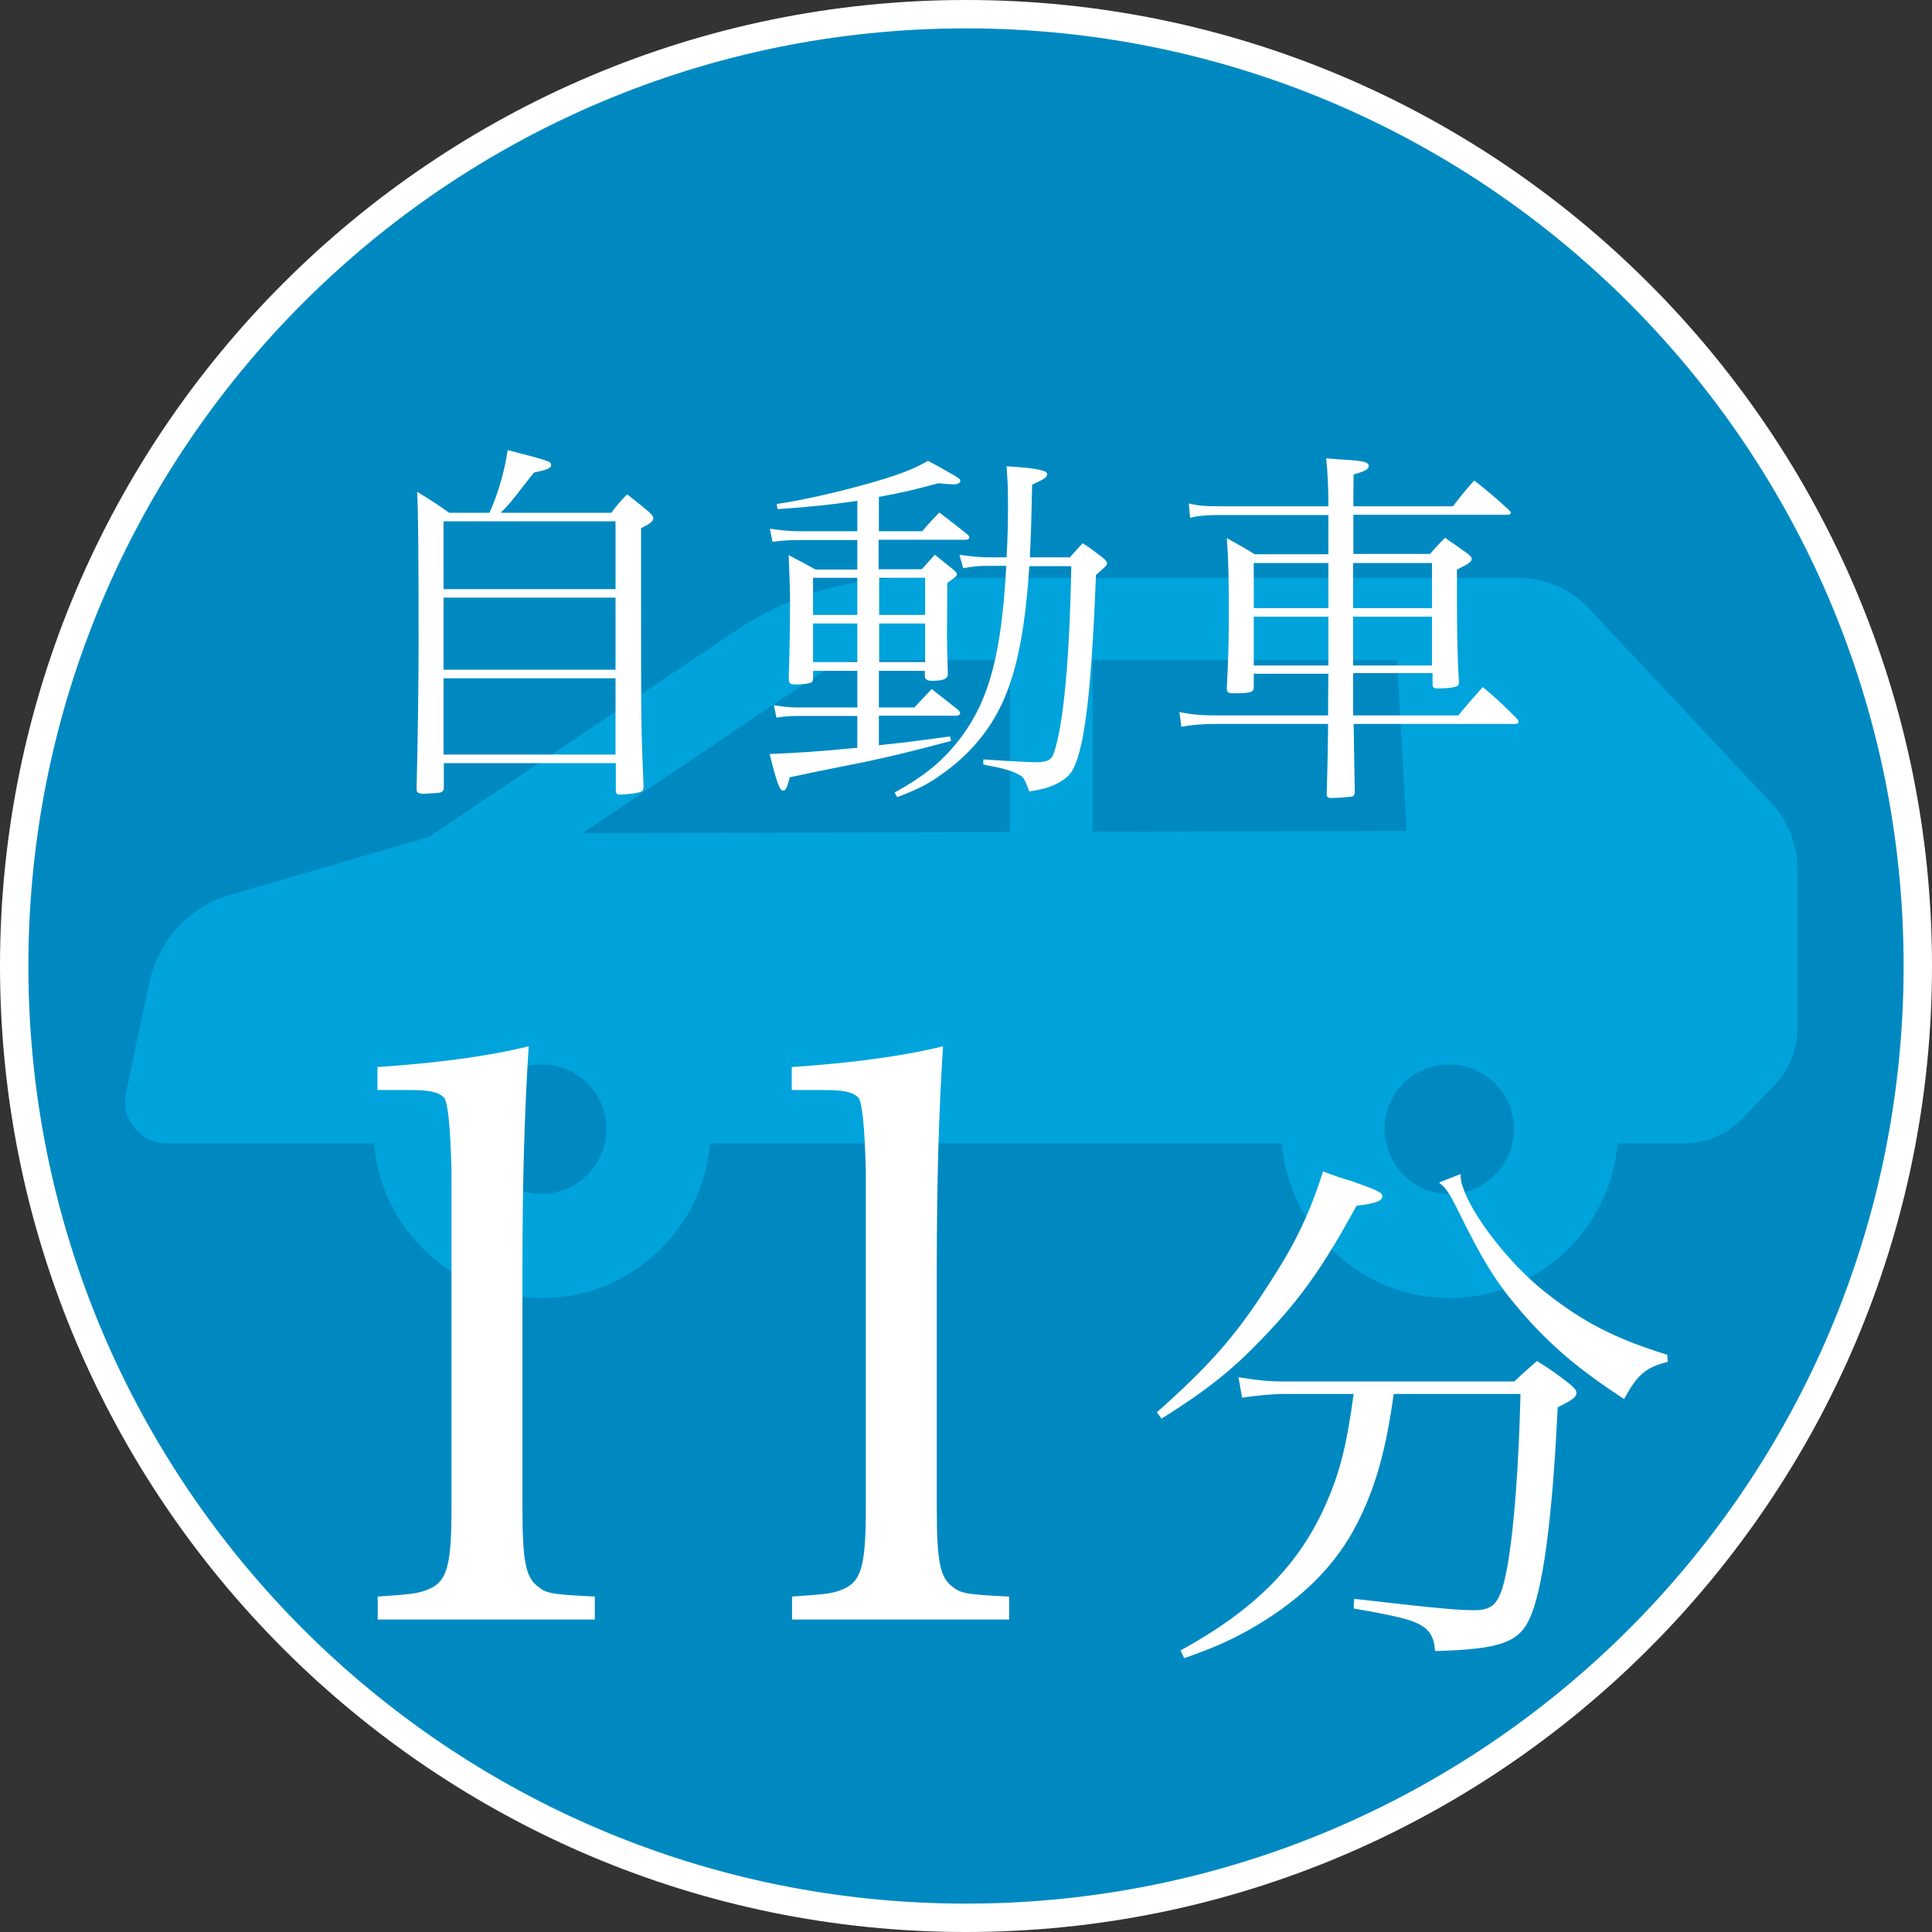
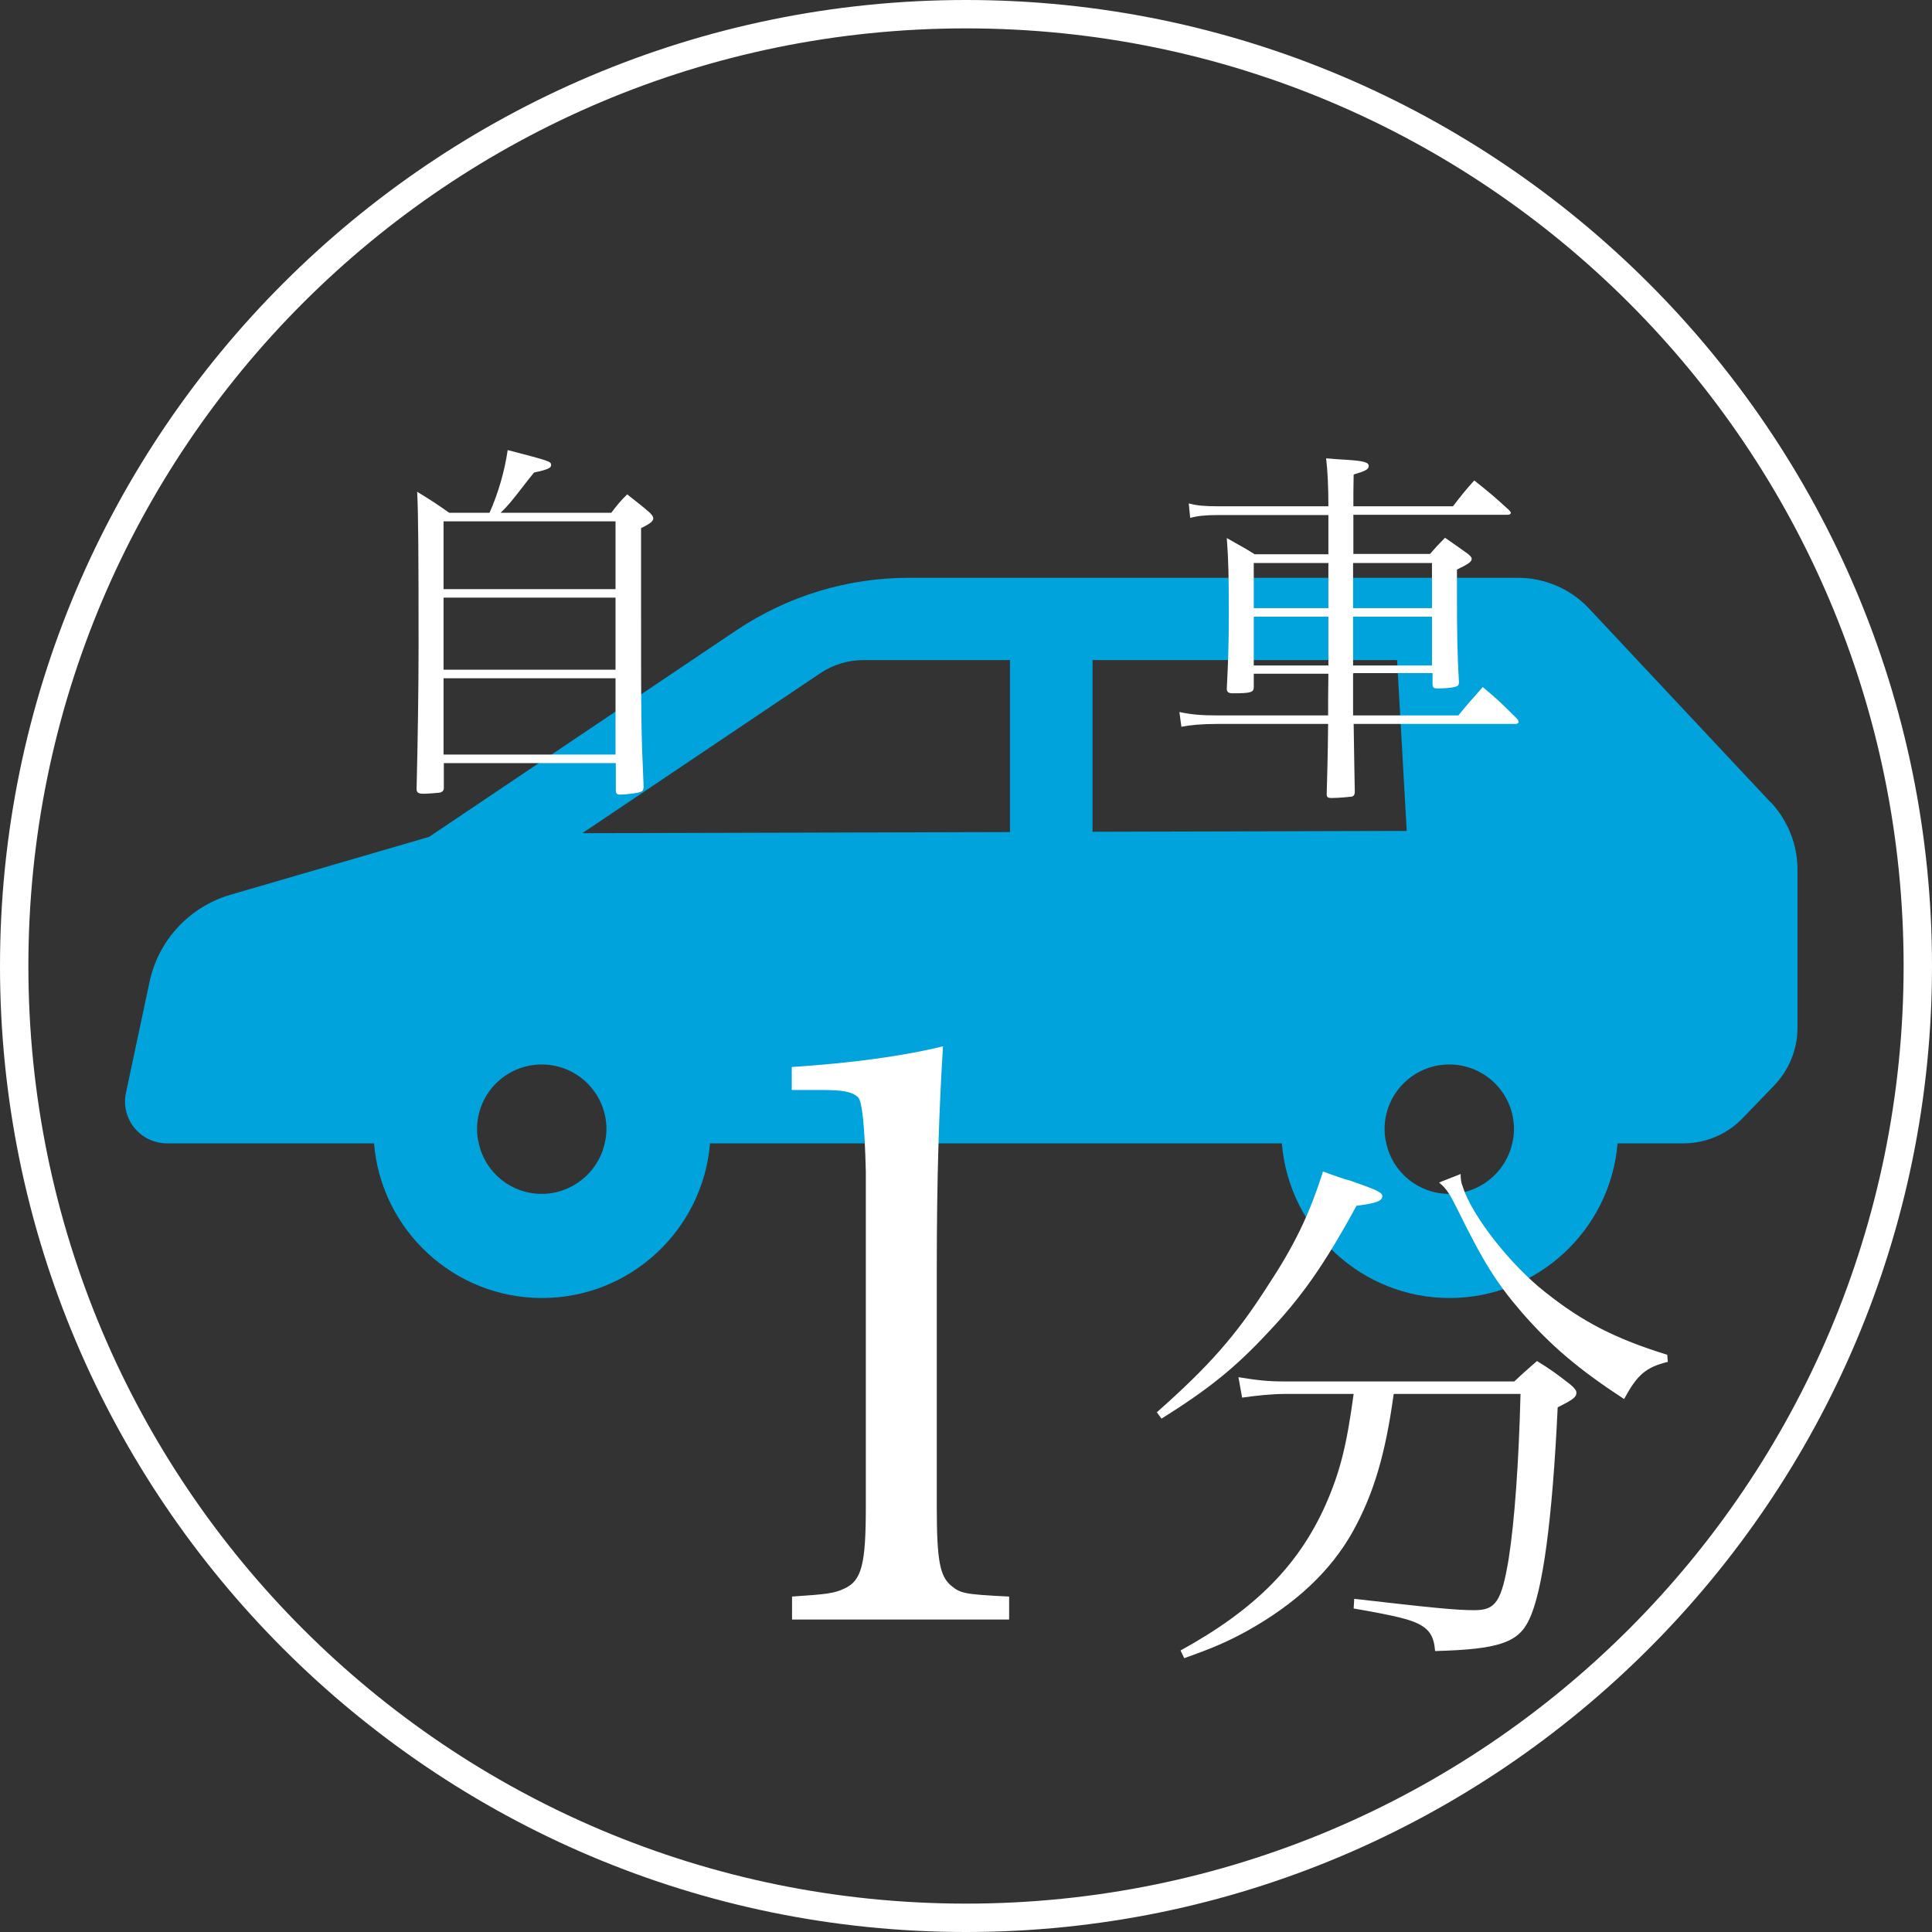
<svg xmlns="http://www.w3.org/2000/svg" id="_レイヤー_2" data-name=" レイヤー 2" viewBox="0 0 68.08 68.08">
  <rect x="0" y="0" width="68.08" height="68.08" fill="#333333" stroke="none" />
  <defs>
    <style>
      .cls-1 {
        fill: #00a3db;
      }

      .cls-2 {
        fill: #fff;
      }

      .cls-3 {
        fill: #0089c1;
      }
    </style>
  </defs>
  <g id="word">
-     <circle class="cls-3" cx="34.04" cy="34.04" r="33.54" />
    <path class="cls-2" d="M34.04,1c18.25,0,33.04,14.79,33.04,33.04s-14.79,33.04-33.04,33.04S1,52.29,1,34.04,15.79,1,34.04,1M34.04,0C15.27,0,0,15.27,0,34.04s15.27,34.04,34.04,34.04,34.04-15.27,34.04-34.04S52.81,0,34.04,0h0Z" />
    <path class="cls-1" d="M62.39,28.27l-6.39-6.82c-.65-.7-1.57-1.09-2.52-1.09h-21.45c-2.17,0-4.27.64-6.08,1.85l-10.83,7.28-7,2.04c-1.44.42-2.54,1.6-2.85,3.07l-.83,3.9c-.2.92.5,1.79,1.45,1.79h7.29c.25,3.05,2.81,5.45,5.92,5.45s5.67-2.4,5.92-5.45h20.15c.25,3.05,2.81,5.45,5.91,5.45s5.67-2.4,5.92-5.45h2.31c.8,0,1.56-.32,2.11-.9l1.09-1.13c.53-.55.83-1.28.83-2.04v-5.58c0-.88-.34-1.72-.93-2.36h0ZM51.07,42.07c-1.09,0-2-.76-2.22-1.79-.04-.16-.06-.32-.06-.49,0-1.26,1.02-2.28,2.28-2.28s2.28,1.02,2.28,2.28c0,.17-.02.33-.06.49-.22,1.02-1.14,1.79-2.22,1.79ZM28.91,23.72c.45-.3.97-.46,1.51-.46h5.17v6.06l-15.07.04,8.39-5.64h0ZM19.09,42.07c-1.09,0-2-.76-2.22-1.79-.04-.16-.06-.32-.06-.49,0-1.26,1.02-2.28,2.28-2.28s2.28,1.02,2.28,2.28c0,.17-.02.33-.06.49-.22,1.02-1.14,1.79-2.22,1.79h0ZM38.5,29.31v-6.05h10.73l.34,6.02-11.07.03s0,0,0,0Z" />
-     <path class="cls-2" d="M13.3,56.26c1.21-.08,1.49-.11,1.85-.28.62-.28.76-.87.76-2.89v-11.8c-.04-1.63-.13-2.5-.28-2.63-.22-.2-.56-.25-1.26-.25h-1.07v-.81c2.13-.14,3.95-.39,5.33-.73-.14,2.21-.22,4.6-.22,7.9v8.33c0,1.88.11,2.44.5,2.77.34.28.45.31,2.05.39v.81h-7.65v-.81h0Z" />
    <path class="cls-2" d="M27.9,56.26c1.21-.08,1.49-.11,1.85-.28.62-.28.76-.87.76-2.89v-11.8c-.04-1.63-.13-2.5-.28-2.63-.22-.2-.56-.25-1.26-.25h-1.07v-.81c2.13-.14,3.95-.39,5.33-.73-.14,2.21-.22,4.6-.22,7.9v8.33c0,1.88.11,2.44.5,2.77.34.28.45.31,2.05.39v.81h-7.65v-.81h0Z" />
    <path class="cls-2" d="M40.75,49.78c1.86-1.65,2.79-2.7,3.91-4.45.95-1.44,1.48-2.53,1.96-4.05.4.15.74.27.95.32.97.34,1.14.42,1.14.55,0,.17-.21.25-.91.34-1.14,2.09-1.94,3.23-3.17,4.52-1.12,1.2-2.07,1.96-3.7,2.98,0,0-.17-.23-.17-.23ZM49.11,49.13c-.29,2.11-.7,3.5-1.44,4.84-.78,1.39-2,2.54-3.74,3.51-.7.38-1.18.59-2.2.95l-.13-.27c2.62-1.44,4.16-3,5.11-5.13.51-1.16.74-2.07.99-3.91h-2.41c-.48,0-1.04.06-1.52.13l-.13-.72c.68.11,1.04.15,1.63.15h8.09c.34-.32.46-.42.8-.72.55.34.7.46,1.18.83.15.13.21.21.21.29,0,.15-.13.25-.66.51-.19,4.01-.53,6.5-1.01,7.49-.38.8-1.06,1.04-3.31,1.1-.04-.51-.19-.76-.61-.97-.32-.15-.76-.27-2.26-.53l.02-.34c2.79.32,3.59.4,4.24.4.74,0,.95-.3,1.2-1.79.21-1.33.36-3.42.42-5.83,0,0-4.45,0-4.45,0ZM51.47,41.36c0,.21.02.32.08.47.32,1.01,1.67,2.74,2.91,3.71,1.31,1.04,2.45,1.63,4.29,2.2l.02.25c-.78.19-1.08.46-1.54,1.31-1.62-1.06-2.58-1.88-3.61-3.06-.91-1.06-1.35-1.77-2.3-3.7-.23-.46-.36-.67-.61-.87,0,0,.76-.3.76-.3Z" />
    <path class="cls-2" d="M21.54,18.07c.23-.3.3-.39.56-.65.36.29.47.36.79.64.09.09.13.14.13.21,0,.09-.1.18-.43.34v2.37c0,4.51,0,4.68.09,6.75-.01.12-.04.16-.13.18-.09.04-.51.09-.71.09-.1,0-.14-.04-.14-.16v-.95h-6.06v.87c0,.09-.04.14-.13.17-.06.01-.44.04-.58.04-.18,0-.25-.04-.25-.16v-.03c.04-1.57.07-3.61.07-5.02,0-3.17-.01-4.68-.05-5.43.49.3.65.4,1.13.74h1.42c.31-.7.53-1.46.64-2.21,1.5.39,1.53.4,1.53.53,0,.1-.12.16-.6.26-.14.17-.25.31-.31.39-.48.62-.6.77-.87,1.03,0,0,3.91,0,3.91,0ZM21.69,20.76v-2.39h-6.06v2.39h6.06ZM15.63,21.06v2.54h6.06v-2.54h-6.06ZM15.63,23.9v2.69h6.06v-2.69h-6.06Z" />
-     <path class="cls-2" d="M27.79,23.94c.03-.77.05-1.9.05-2.86,0-.24-.02-.75-.05-1.52.42.22.55.29.95.51h1.47v-1.04h-2.09c-.26,0-.47.01-.9.06l-.09-.46c.3.05.75.09.99.09h2.09v-1.07c-.96.14-1.75.22-2.81.29l-.03-.18c.94-.14,2.04-.39,3.19-.71,1.08-.3,1.64-.52,2.14-.81.33.17.66.36.87.48.26.16.27.17.27.23s-.09.12-.23.12c-.07,0-.2-.01-.55-.04-.77.21-1.27.33-2.09.48v1.21h1.53c.25-.3.33-.38.6-.66.44.34.58.44,1,.78.04.04.06.08.06.1,0,.05-.06.08-.17.08h-3.03v1.04h1.52c.2-.22.26-.29.46-.51.27.21.36.29.64.51.1.09.14.13.14.17,0,.06-.01.08-.34.31,0,.95-.01,1.56-.01,1.82,0,.34.01.7.03,1.38,0,.18-.14.25-.56.25-.16,0-.25-.05-.25-.16v-.19h-1.62v1.29h1.25c.27-.29.36-.38.61-.65.42.33.55.43.95.75.04.05.05.08.05.1,0,.05-.05.09-.12.09h-2.74v1.04c.96-.1,1.48-.17,2.51-.31l.03.16c-1.57.42-2.21.56-2.94.72-1.52.3-2.43.49-2.74.56-.09.35-.14.47-.23.47-.13,0-.23-.29-.48-1.29.83-.03,1.77-.09,3.09-.22v-1.12h-2.11c-.27,0-.43.01-.74.06l-.09-.44c.31.05.53.08.9.08h2.04v-1.29h-1.56v.25c0,.12-.03.16-.13.18-.07.03-.34.05-.49.05-.18,0-.23-.04-.23-.16v-.03h0ZM30.21,20.36h-1.56v1.31h1.56v-1.31ZM30.21,21.97h-1.56v1.36h1.56v-1.36ZM32.6,20.36h-1.62v1.31h1.62v-1.31ZM32.6,21.97h-1.62v1.36h1.62v-1.36ZM37.67,19.67c.21-.23.27-.3.48-.53.34.22.43.3.73.53.1.09.13.13.13.19s-.09.14-.39.4c-.12,3.17-.3,5.15-.57,6.18-.17.64-.31.88-.66,1.09-.29.18-.55.27-1.12.36-.18-.47-.2-.51-.38-.6-.23-.13-.55-.22-1.24-.35v-.18c.7.05,1.62.1,1.87.1.38,0,.55-.09.62-.34.34-1,.55-3.29.61-6.57h-1.48c-.13,2.11-.42,3.63-.91,4.73-.46,1.04-1.2,1.92-2.17,2.6-.48.35-.82.52-1.57.81l-.1-.16c1.1-.61,1.74-1.14,2.37-1.98.99-1.35,1.4-2.94,1.57-6.01h-.69c-.23,0-.43.01-.83.08l-.13-.47c.44.06.74.09,1.05.09h.61c.04-.7.05-1.26.05-1.78,0-.64-.01-.87-.05-1.43.99.06,1.43.14,1.43.27h0c-.01.13-.08.17-.53.38-.03,1.25-.03,1.55-.08,2.56h1.38,0Z" />
    <path class="cls-2" d="M47.68,23.74v1.47h3.71c.36-.44.48-.57.86-1,.55.46.7.61,1.21,1.12.04.04.05.08.05.12,0,.03-.05.06-.1.06h-5.71c.02,1.19.03,1.98.04,2.39,0,.1-.03.14-.09.17-.08.01-.48.05-.73.05-.13,0-.17-.03-.17-.13.01-.44.04-1.27.05-2.48h-3.9c-.56,0-.97.04-1.27.1l-.07-.52c.42.09.77.12,1.34.12h3.9c0-.37,0-.86.01-1.47h-2.63v.48c0,.18-.12.21-.73.21-.16,0-.22-.04-.22-.16.05-1.01.07-1.52.07-2.68,0-1.26-.01-1.83-.07-2.63.43.25.57.31.98.57h2.6v-1.38h-3.91c-.42,0-.71.03-.96.1l-.05-.51c.31.08.57.1,1.01.1h3.91c0-.71-.03-1.27-.08-1.69.3.03.53.04.68.05.65.04.82.09.82.22,0,.12-.12.18-.53.3-.01.57-.01.66-.01,1.12h3.51c.31-.4.4-.52.75-.91.55.44.71.57,1.22,1.04.05.05.07.08.07.1,0,.04-.04.07-.12.07h-5.43v1.38h2.7c.22-.25.29-.33.53-.57.34.23.44.31.81.57.09.08.13.12.13.17,0,.1-.1.18-.52.38v.78c0,1.27.01,2.22.07,3.16,0,.09-.01.13-.05.16-.08.05-.34.09-.7.09-.13,0-.17-.03-.18-.12v-.42h-2.78,0ZM46.81,20.87v-1.03h-2.63v1.59h2.63v-.56ZM46.81,21.73h-2.63v1.72h2.63v-1.72ZM50.46,19.84h-2.78v1.59h2.78v-1.59ZM50.46,21.73h-2.78v1.72h2.78v-1.72Z" />
  </g>
</svg>